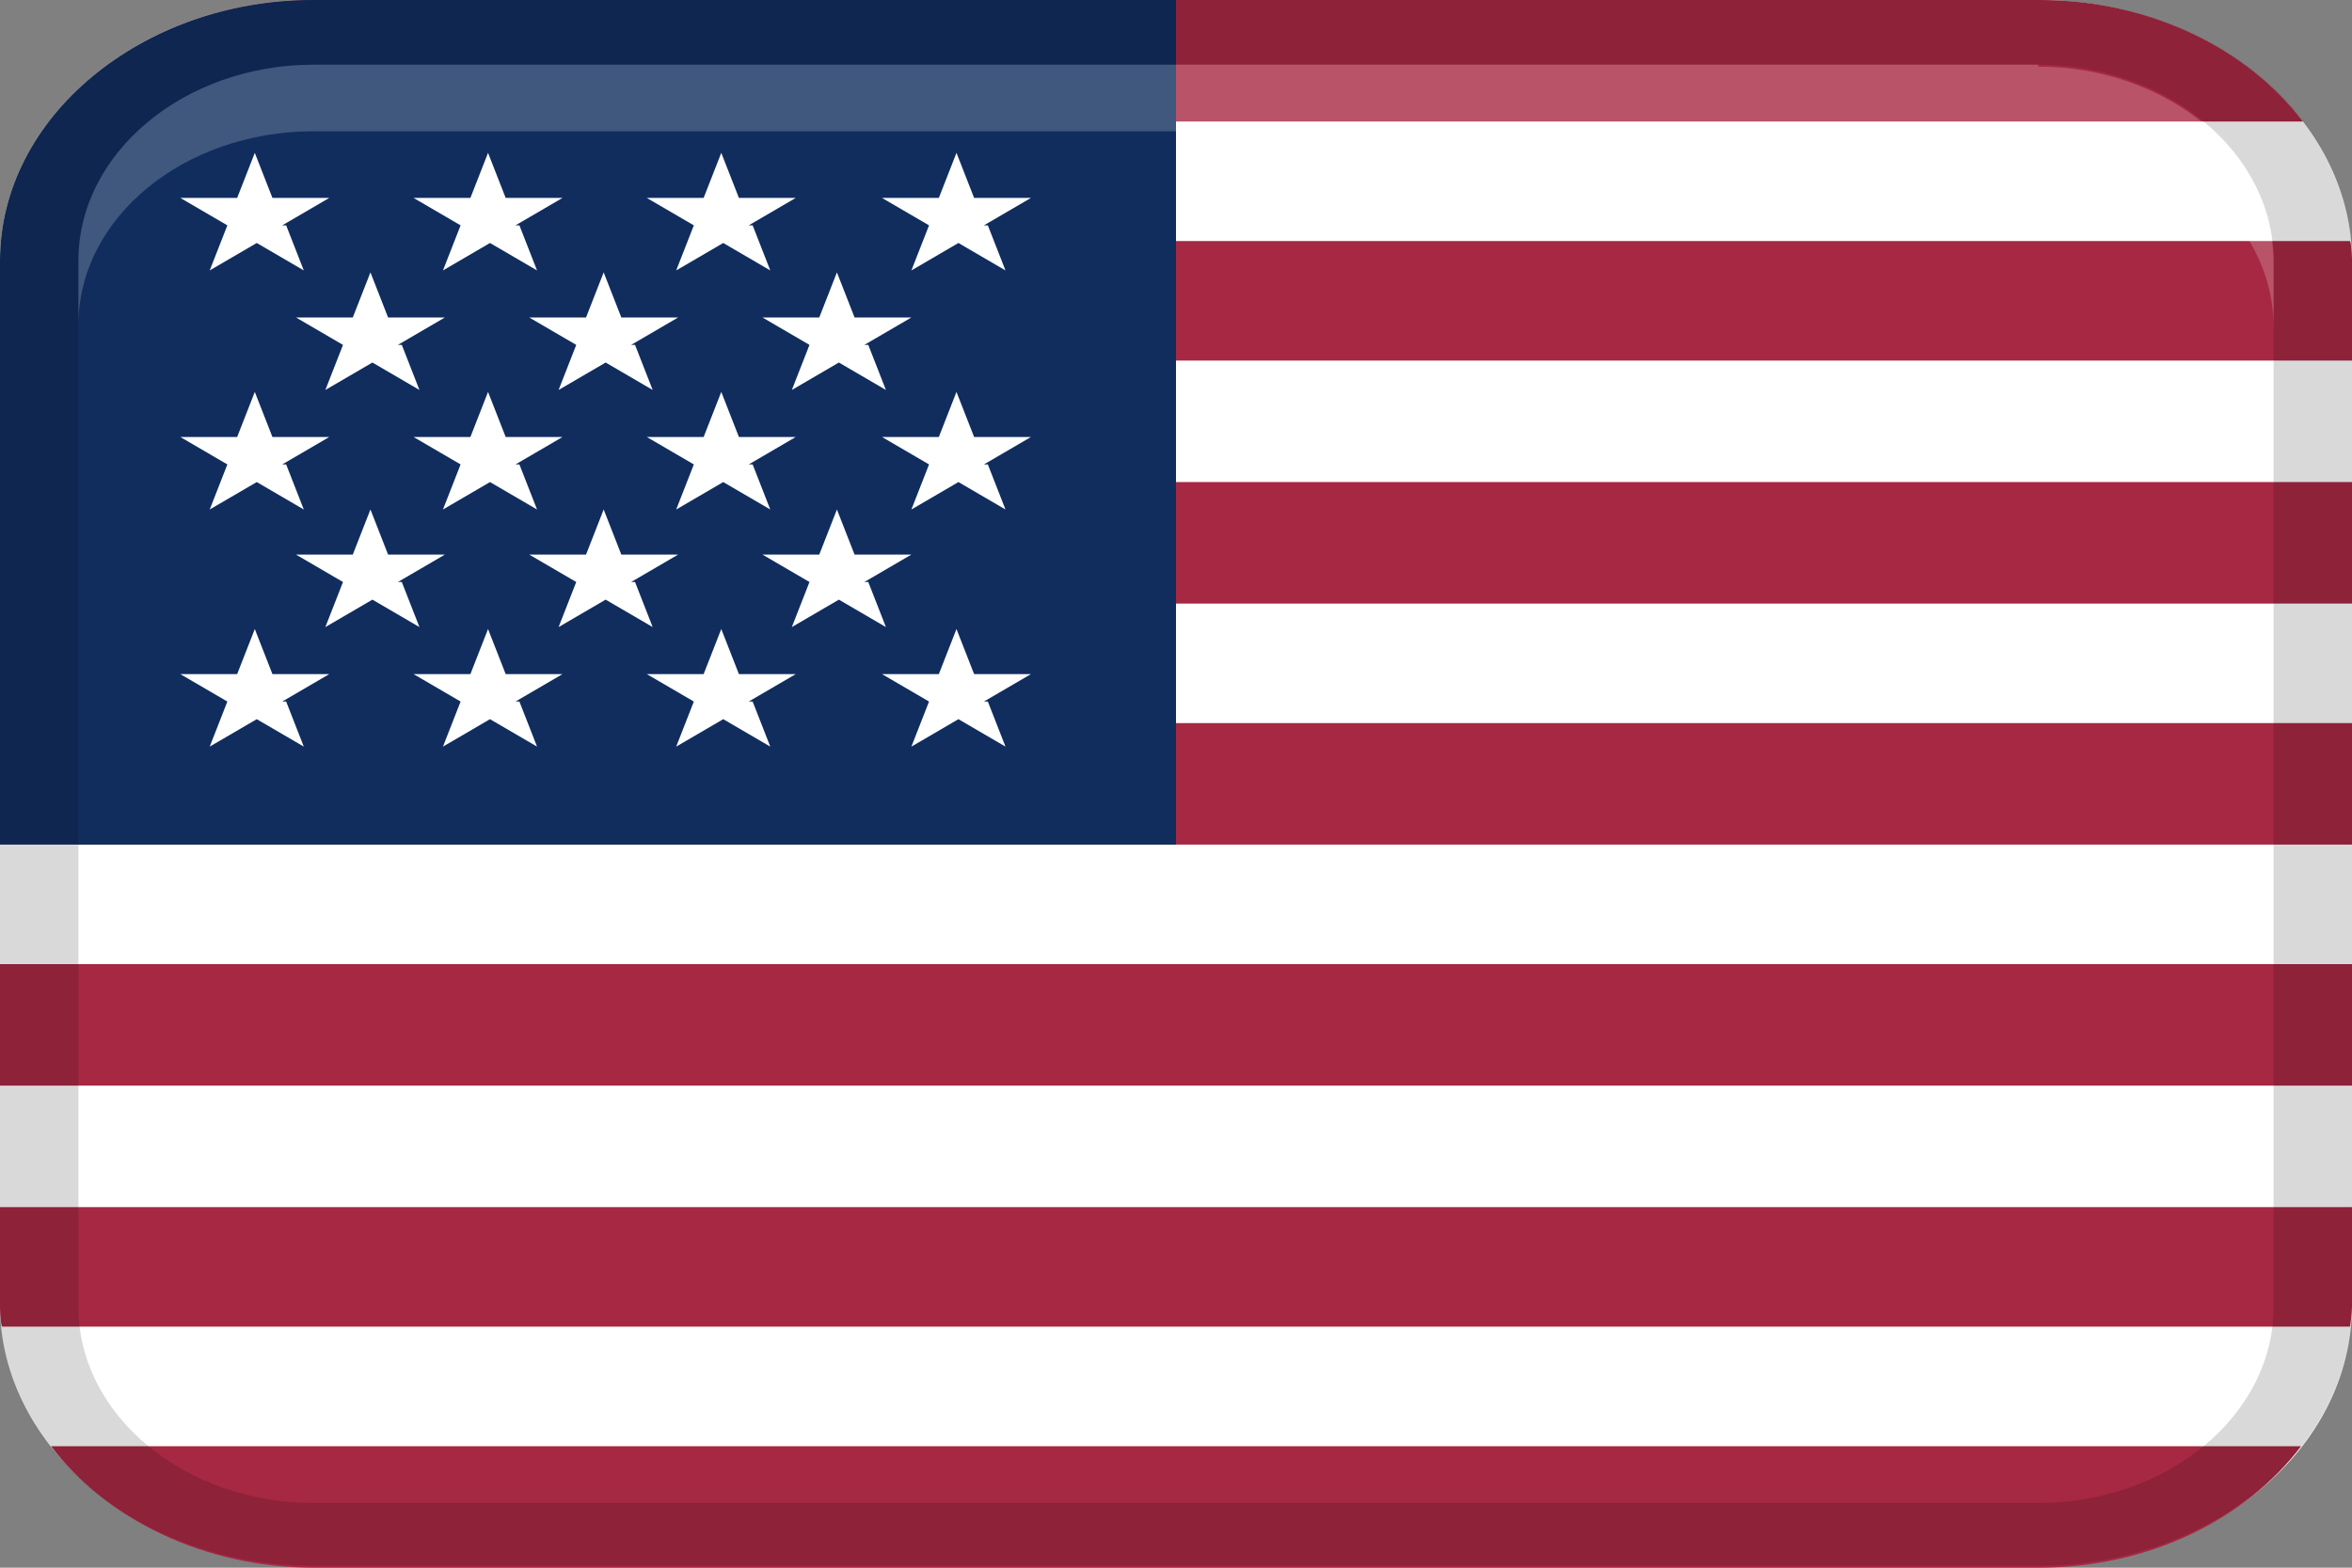
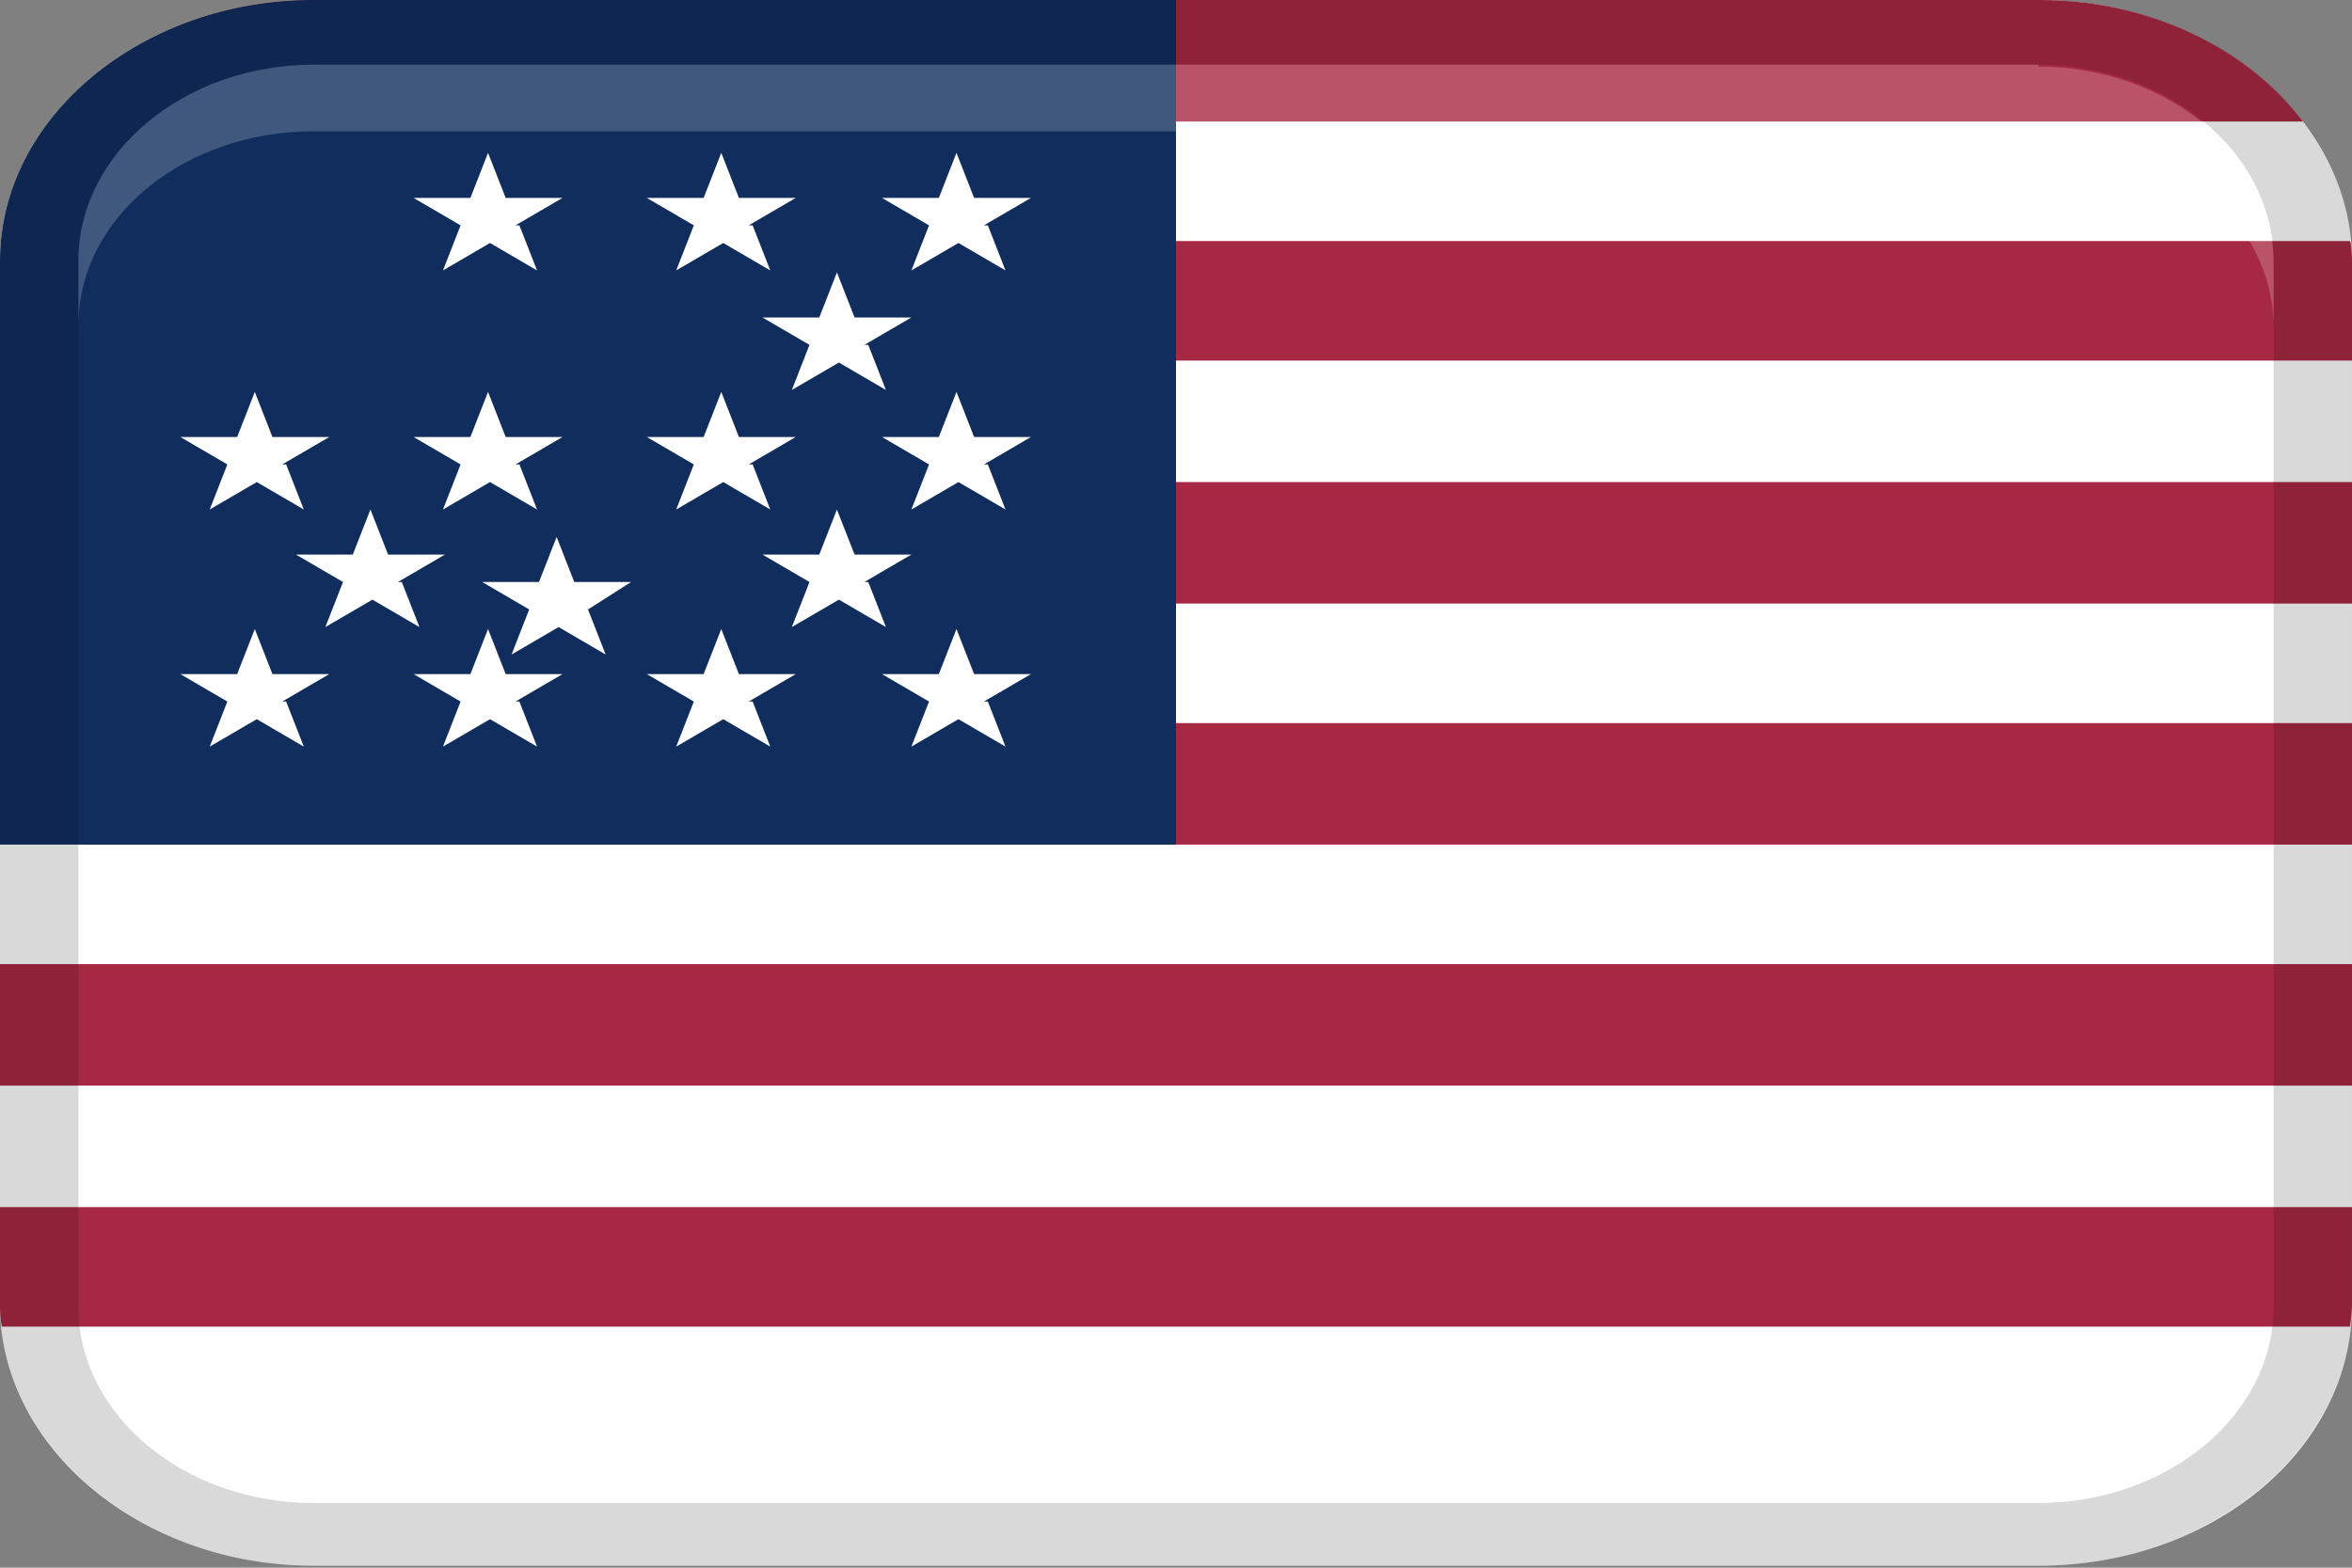
<svg xmlns="http://www.w3.org/2000/svg" id="Layer_1" data-name="Layer 1" viewBox="0 0 12 8">
  <rect x="0" y="0" width="12" height="8" fill="#808080" stroke="none" />
  <defs>
    <style>
      .cls-1 {
        opacity: .2;
      }

      .cls-1, .cls-2, .cls-3, .cls-4, .cls-5 {
        stroke-width: 0px;
      }

      .cls-1, .cls-4 {
        fill: #fff;
      }

      .cls-1, .cls-5 {
        isolation: isolate;
      }

      .cls-2 {
        fill: #102d5e;
      }

      .cls-3 {
        fill: #a62842;
      }

      .cls-5 {
        opacity: .15;
      }
    </style>
  </defs>
  <path class="cls-4" d="m1.6,0h8.8c.88,0,1.6.6,1.6,1.33v5.33c0,.74-.72,1.33-1.6,1.33H1.6c-.88,0-1.6-.6-1.6-1.33V1.33C0,.6.72,0,1.6,0Z" />
  <path class="cls-3" d="m.26.62h11.49c-.28-.37-.78-.62-1.34-.62H1.6C1.03,0,.54.25.26.62Z" />
  <path class="cls-3" d="m.41,1.23s-.01.07-.01.1v.51h11.6v-.51s0-.07-.01-.1c0,0-11.58,0-11.58,0Z" />
  <path class="cls-3" d="m.4,2.46h11.6v.62H.4v-.62Z" />
  <path class="cls-3" d="m.4,3.69h11.6v.62H.4v-.62Z" />
  <path class="cls-3" d="m0,4.92h12v.62H0v-.62Z" />
  <path class="cls-3" d="m0,6.67s0,.07.01.1h11.98s.01-.07.01-.1v-.51H0v.51Z" />
-   <path class="cls-3" d="m11.74,7.38H.26c.28.37.78.62,1.34.62h8.8c.57,0,1.06-.25,1.34-.62Z" />
  <path class="cls-2" d="m1.6,0h4.4v4.31H0V1.33C0,.6.72,0,1.6,0Z" />
  <path class="cls-5" d="m10.4,0H1.6C.72,0,0,.6,0,1.33v5.33c0,.74.72,1.33,1.6,1.33h8.8c.88,0,1.6-.6,1.6-1.33V1.33c0-.74-.72-1.33-1.6-1.33Zm1.2,6.67c0,.55-.54,1-1.2,1H1.6c-.66,0-1.2-.45-1.2-1V1.33C.4.78.94.33,1.6.33h8.8c.66,0,1.2.45,1.2,1v5.33Z" />
  <path class="cls-1" d="m10.4.33H1.6C.94.33.4.78.4,1.33v.33C.4,1.11.94.67,1.6.67h8.8c.66,0,1.2.45,1.2,1v-.33c0-.55-.54-1-1.2-1Z" />
-   <path class="cls-4" d="m1.44,1.15l.24-.14h-.29l-.09-.23-.09.23h-.29l.24.14-.09.23.24-.14.24.14-.09-.23Z" />
  <path class="cls-4" d="m2.63,1.15l.24-.14h-.29l-.09-.23-.09.23h-.29l.24.14-.09.23.24-.14.24.14-.09-.23Z" />
  <path class="cls-4" d="m3.82,1.15l.24-.14h-.29l-.09-.23-.09.23h-.29l.24.14-.09.23.24-.14.24.14-.09-.23Z" />
-   <path class="cls-4" d="m2.03,1.76l.24-.14h-.29l-.09-.23-.09.23h-.29l.24.14-.09.23.24-.14.24.14-.09-.23Z" />
-   <path class="cls-4" d="m3.22,1.76l.24-.14h-.29l-.09-.23-.09.23h-.29l.24.14-.09.23.24-.14.24.14-.09-.23Z" />
  <path class="cls-4" d="m4.41,1.76l.24-.14h-.29l-.09-.23-.09.23h-.29l.24.14-.09.23.24-.14.24.14-.09-.23Z" />
  <path class="cls-4" d="m2.03,2.97l.24-.14h-.29l-.09-.23-.09.23h-.29l.24.14-.09.23.24-.14.24.14-.09-.23Z" />
-   <path class="cls-4" d="m3.22,2.97l.24-.14h-.29l-.09-.23-.09.23h-.29l.24.14-.09.23.24-.14.24.14-.09-.23Z" />
+   <path class="cls-4" d="m3.22,2.97h-.29l-.09-.23-.09.23h-.29l.24.14-.09.23.24-.14.24.14-.09-.23Z" />
  <path class="cls-4" d="m4.41,2.97l.24-.14h-.29l-.09-.23-.09.23h-.29l.24.14-.09.23.24-.14.24.14-.09-.23Z" />
  <path class="cls-4" d="m5.02,1.15l.24-.14h-.29l-.09-.23-.09.23h-.29l.24.14-.09.23.24-.14.24.14-.09-.23Z" />
  <path class="cls-4" d="m1.44,2.37l.24-.14h-.29l-.09-.23-.09.23h-.29l.24.14-.09.23.24-.14.24.14-.09-.23Z" />
  <path class="cls-4" d="m2.63,2.37l.24-.14h-.29l-.09-.23-.09.23h-.29l.24.14-.09.23.24-.14.24.14-.09-.23Z" />
  <path class="cls-4" d="m3.82,2.37l.24-.14h-.29l-.09-.23-.09.23h-.29l.24.14-.09.23.24-.14.24.14-.09-.23Z" />
  <path class="cls-4" d="m5.02,2.37l.24-.14h-.29l-.09-.23-.09.23h-.29l.24.14-.09.23.24-.14.24.14-.09-.23Z" />
  <path class="cls-4" d="m1.44,3.58l.24-.14h-.29l-.09-.23-.09.23h-.29l.24.14-.09.23.24-.14.24.14-.09-.23Z" />
  <path class="cls-4" d="m2.63,3.58l.24-.14h-.29l-.09-.23-.09.23h-.29l.24.14-.09.23.24-.14.24.14-.09-.23Z" />
  <path class="cls-4" d="m3.82,3.58l.24-.14h-.29l-.09-.23-.09.23h-.29l.24.14-.09.23.24-.14.24.14-.09-.23Z" />
  <path class="cls-4" d="m5.02,3.58l.24-.14h-.29l-.09-.23-.09.23h-.29l.24.14-.09.23.24-.14.24.14-.09-.23Z" />
</svg>